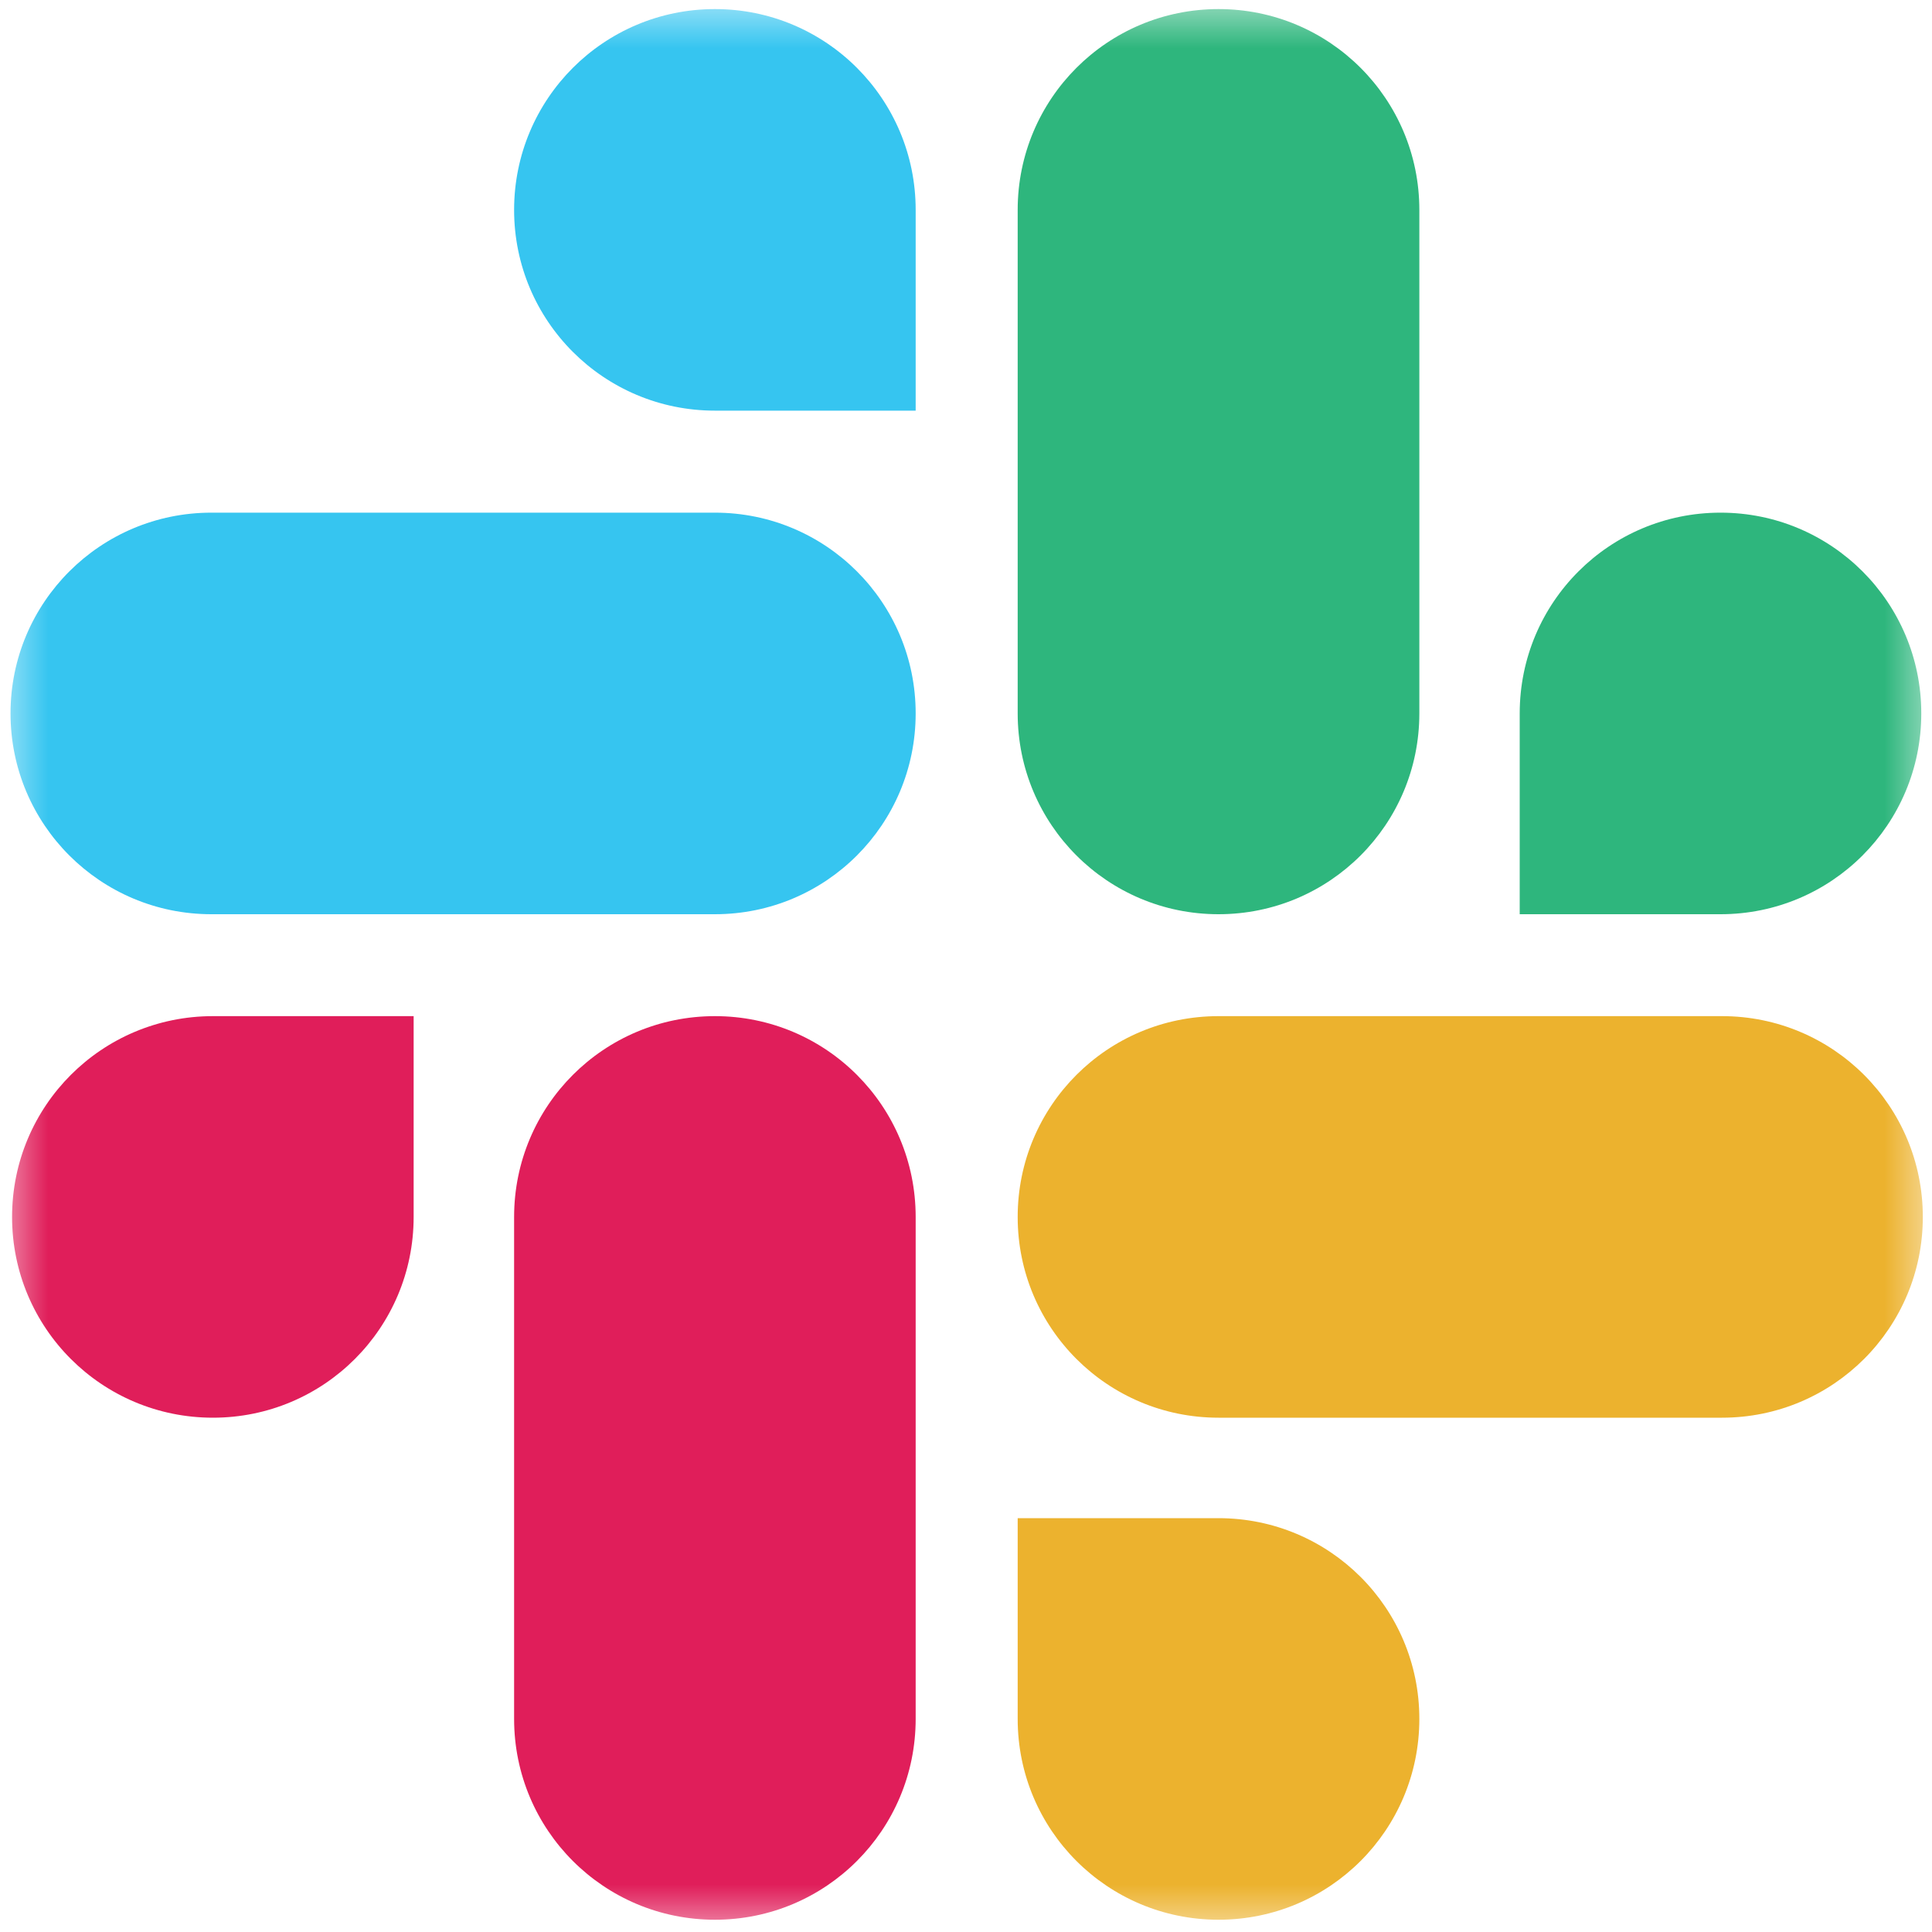
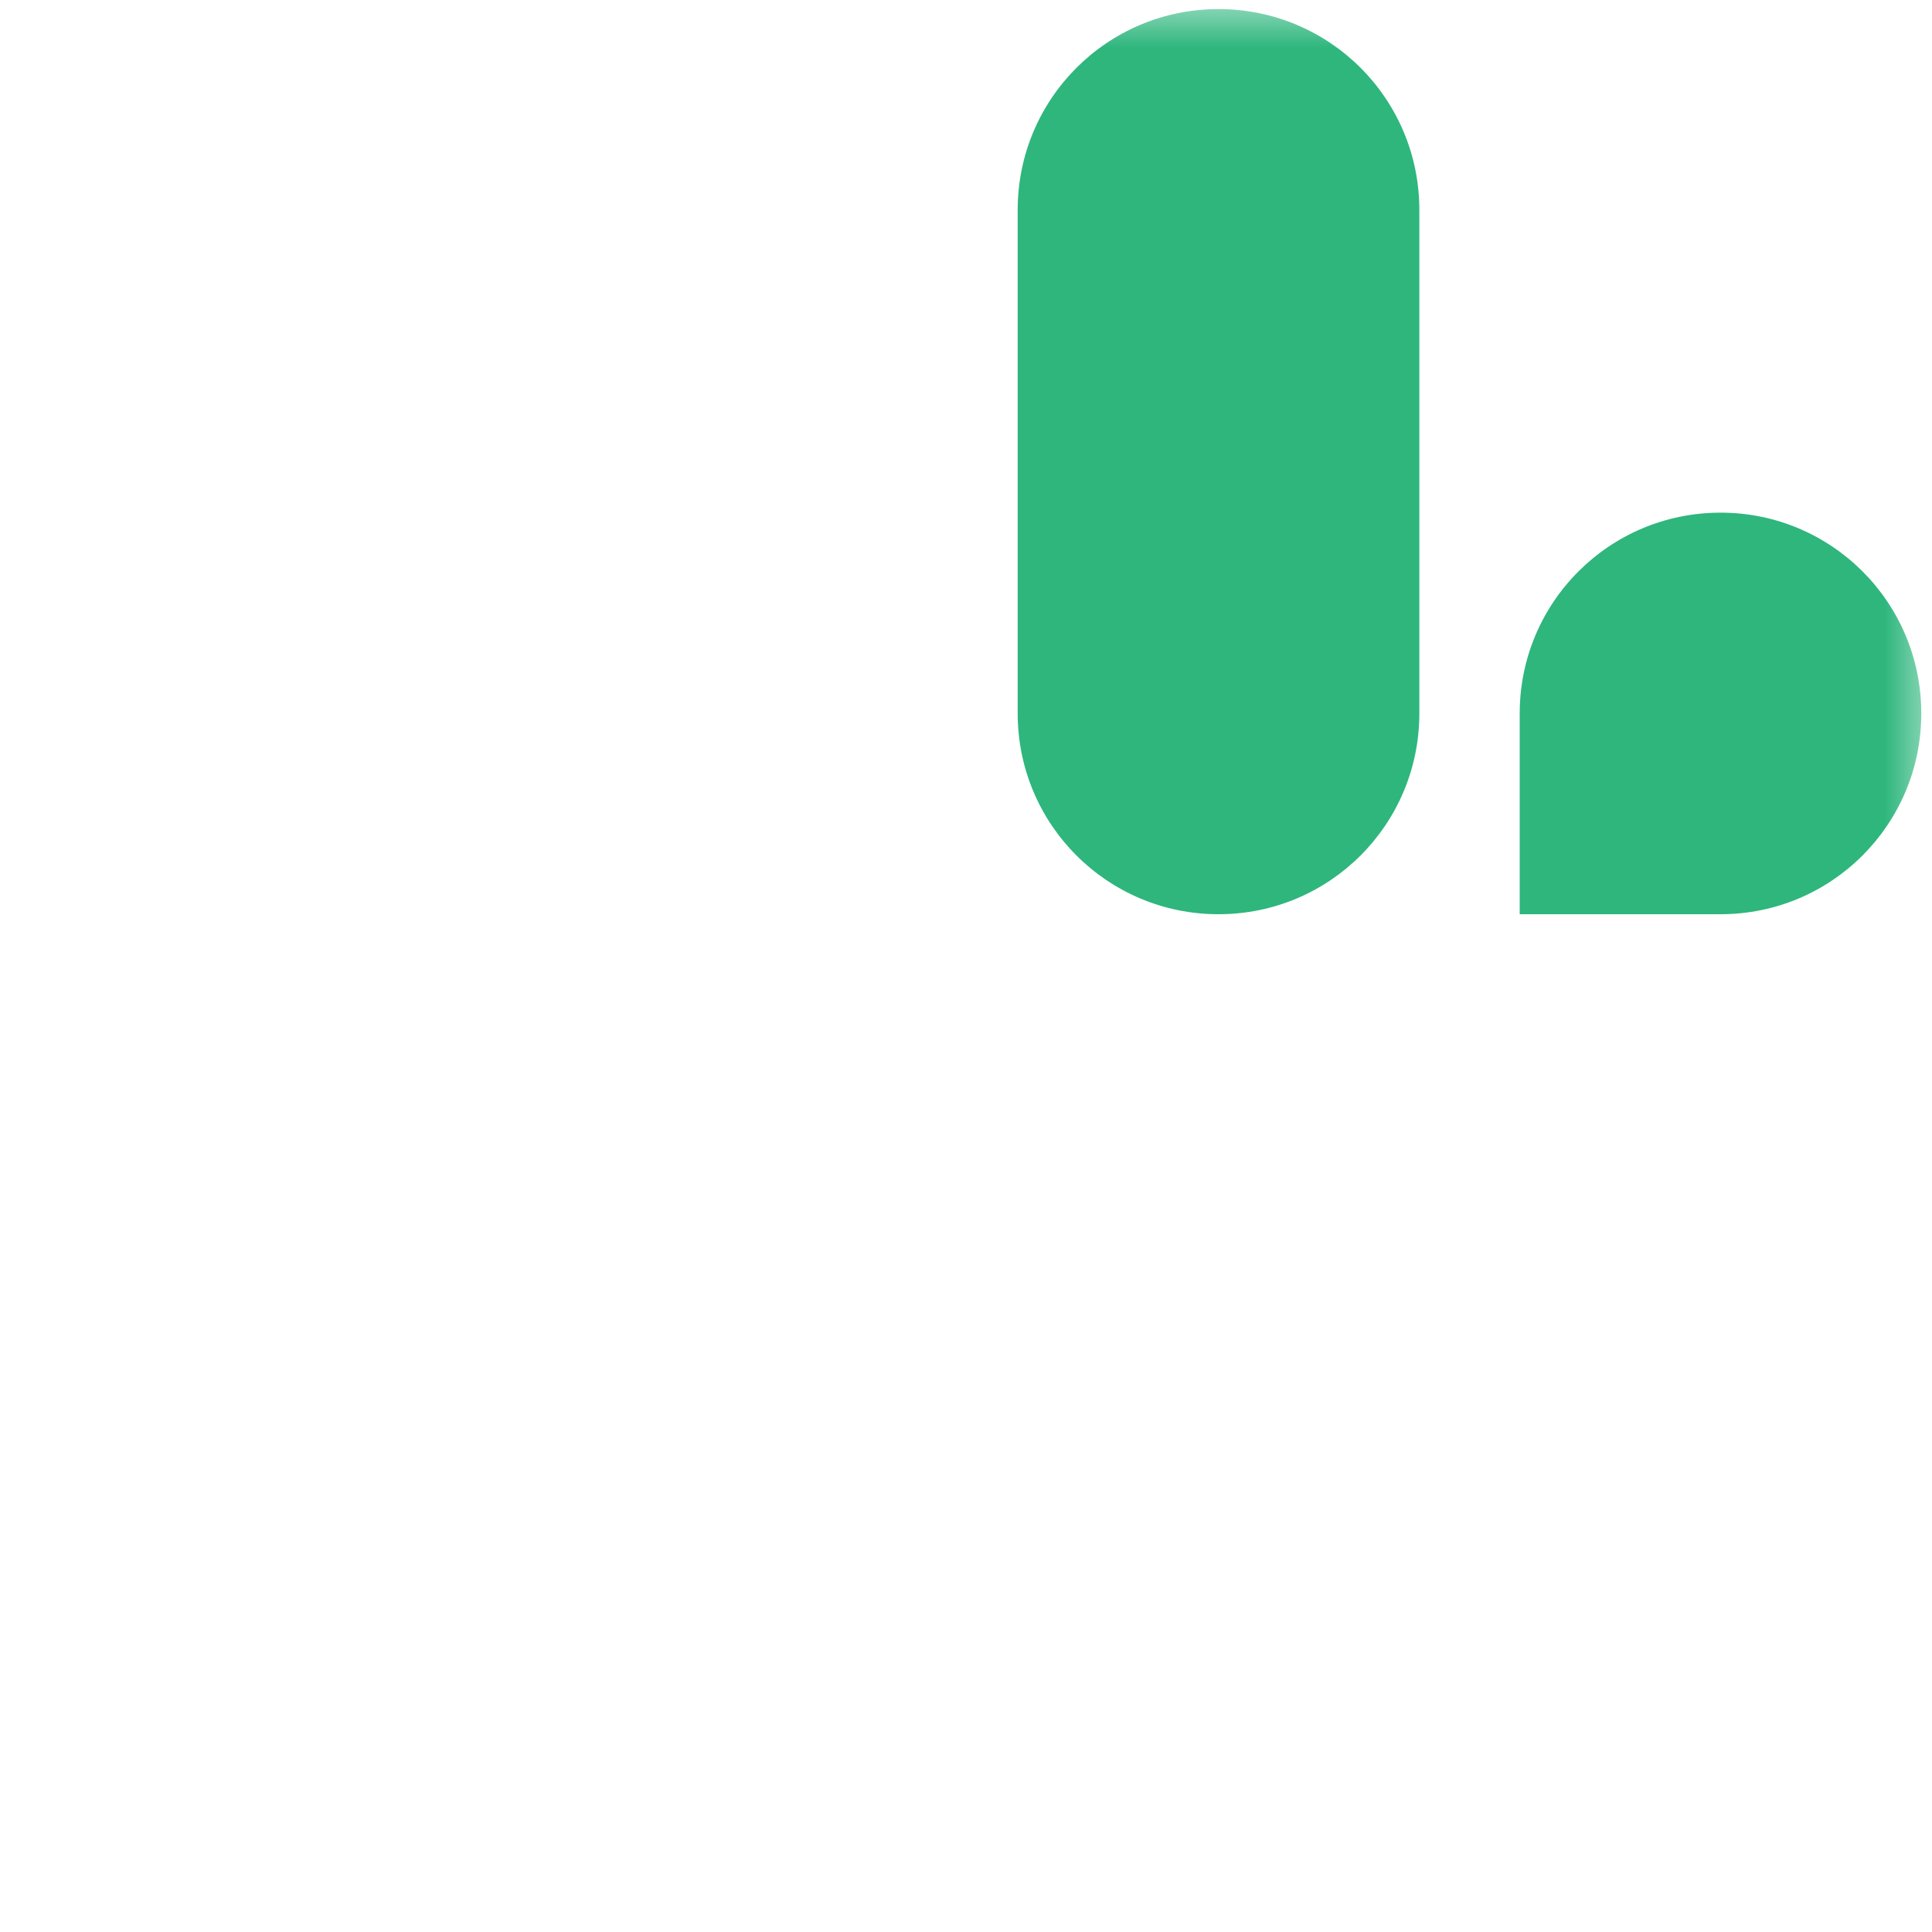
<svg xmlns="http://www.w3.org/2000/svg" width="20" height="20" viewBox="0 0 20 20" fill="none">
  <g clip-path="url(#clip0_463_767)">
    <mask id="mask0_463_767" style="mask-type:luminance" maskUnits="userSpaceOnUse" x="0" y="0" width="20" height="20">
      <path d="M20 0H0V20H20V0Z" fill="white" />
    </mask>
    <g mask="url(#mask0_463_767)">
-       <path d="M4.282 12.598C4.282 13.747 3.353 14.676 2.204 14.676C1.054 14.676 0.125 13.747 0.125 12.598C0.125 11.448 1.054 10.519 2.204 10.519H4.282V12.598ZM5.322 12.598C5.322 11.448 6.251 10.519 7.401 10.519C8.55 10.519 9.479 11.448 9.479 12.598V17.794C9.479 18.944 8.55 19.873 7.401 19.873C6.251 19.873 5.322 18.944 5.322 17.794V12.598Z" fill="#E01E5A" />
-       <path d="M7.401 4.251C6.251 4.251 5.322 3.322 5.322 2.173C5.322 1.023 6.251 0.094 7.401 0.094C8.55 0.094 9.479 1.023 9.479 2.173V4.251H7.401ZM7.401 5.307C8.55 5.307 9.479 6.236 9.479 7.385C9.479 8.535 8.55 9.464 7.401 9.464H2.188C1.039 9.464 0.109 8.535 0.109 7.385C0.109 6.236 1.039 5.307 2.188 5.307H7.401Z" fill="#36C5F0" />
      <path d="M15.732 7.385C15.732 6.236 16.661 5.307 17.811 5.307C18.96 5.307 19.889 6.236 19.889 7.385C19.889 8.535 18.96 9.464 17.811 9.464H15.732V7.385ZM14.693 7.385C14.693 8.535 13.764 9.464 12.614 9.464C11.464 9.464 10.535 8.535 10.535 7.385V2.173C10.535 1.023 11.464 0.094 12.614 0.094C13.764 0.094 14.693 1.023 14.693 2.173V7.385Z" fill="#2EB67D" />
-       <path d="M12.614 15.716C13.764 15.716 14.693 16.645 14.693 17.794C14.693 18.944 13.764 19.873 12.614 19.873C11.464 19.873 10.535 18.944 10.535 17.794V15.716H12.614ZM12.614 14.676C11.464 14.676 10.535 13.747 10.535 12.598C10.535 11.448 11.464 10.519 12.614 10.519H17.826C18.976 10.519 19.905 11.448 19.905 12.598C19.905 13.747 18.976 14.676 17.826 14.676H12.614Z" fill="#ECB22E" />
    </g>
  </g>
  <defs>
    <clipPath id="clip0_463_767">
      <rect width="20" height="20" fill="white" />
    </clipPath>
  </defs>
</svg>